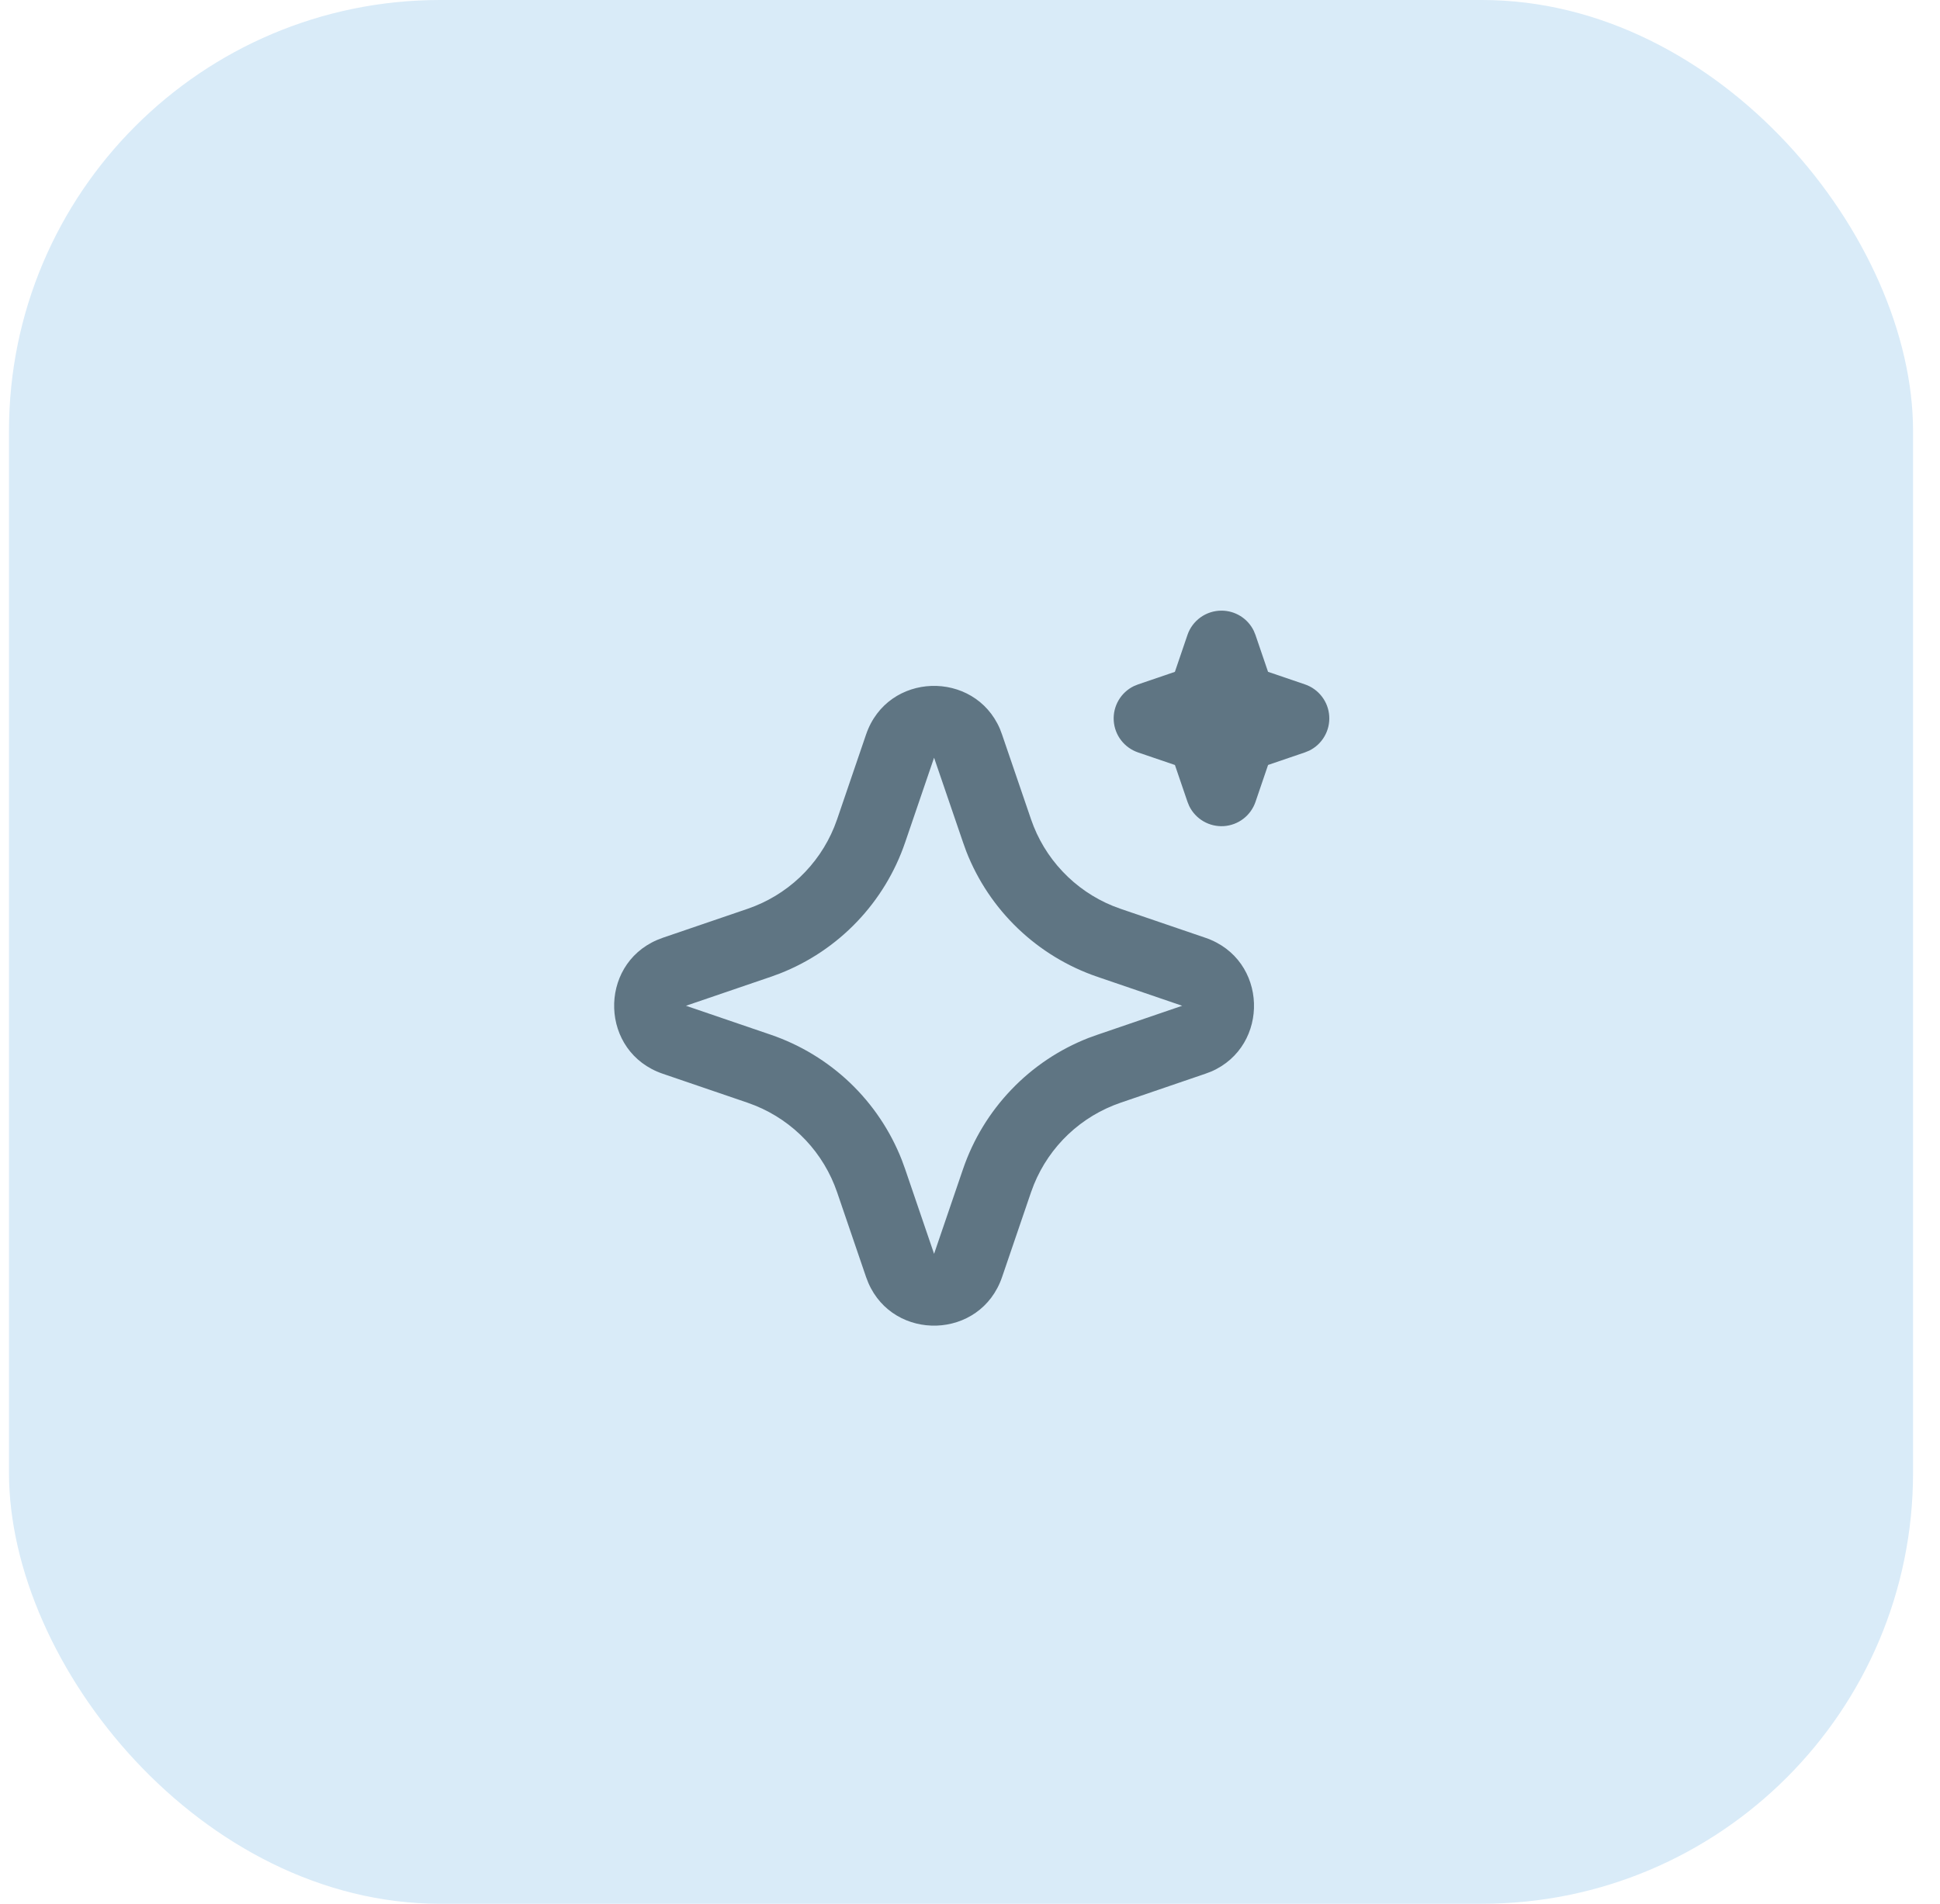
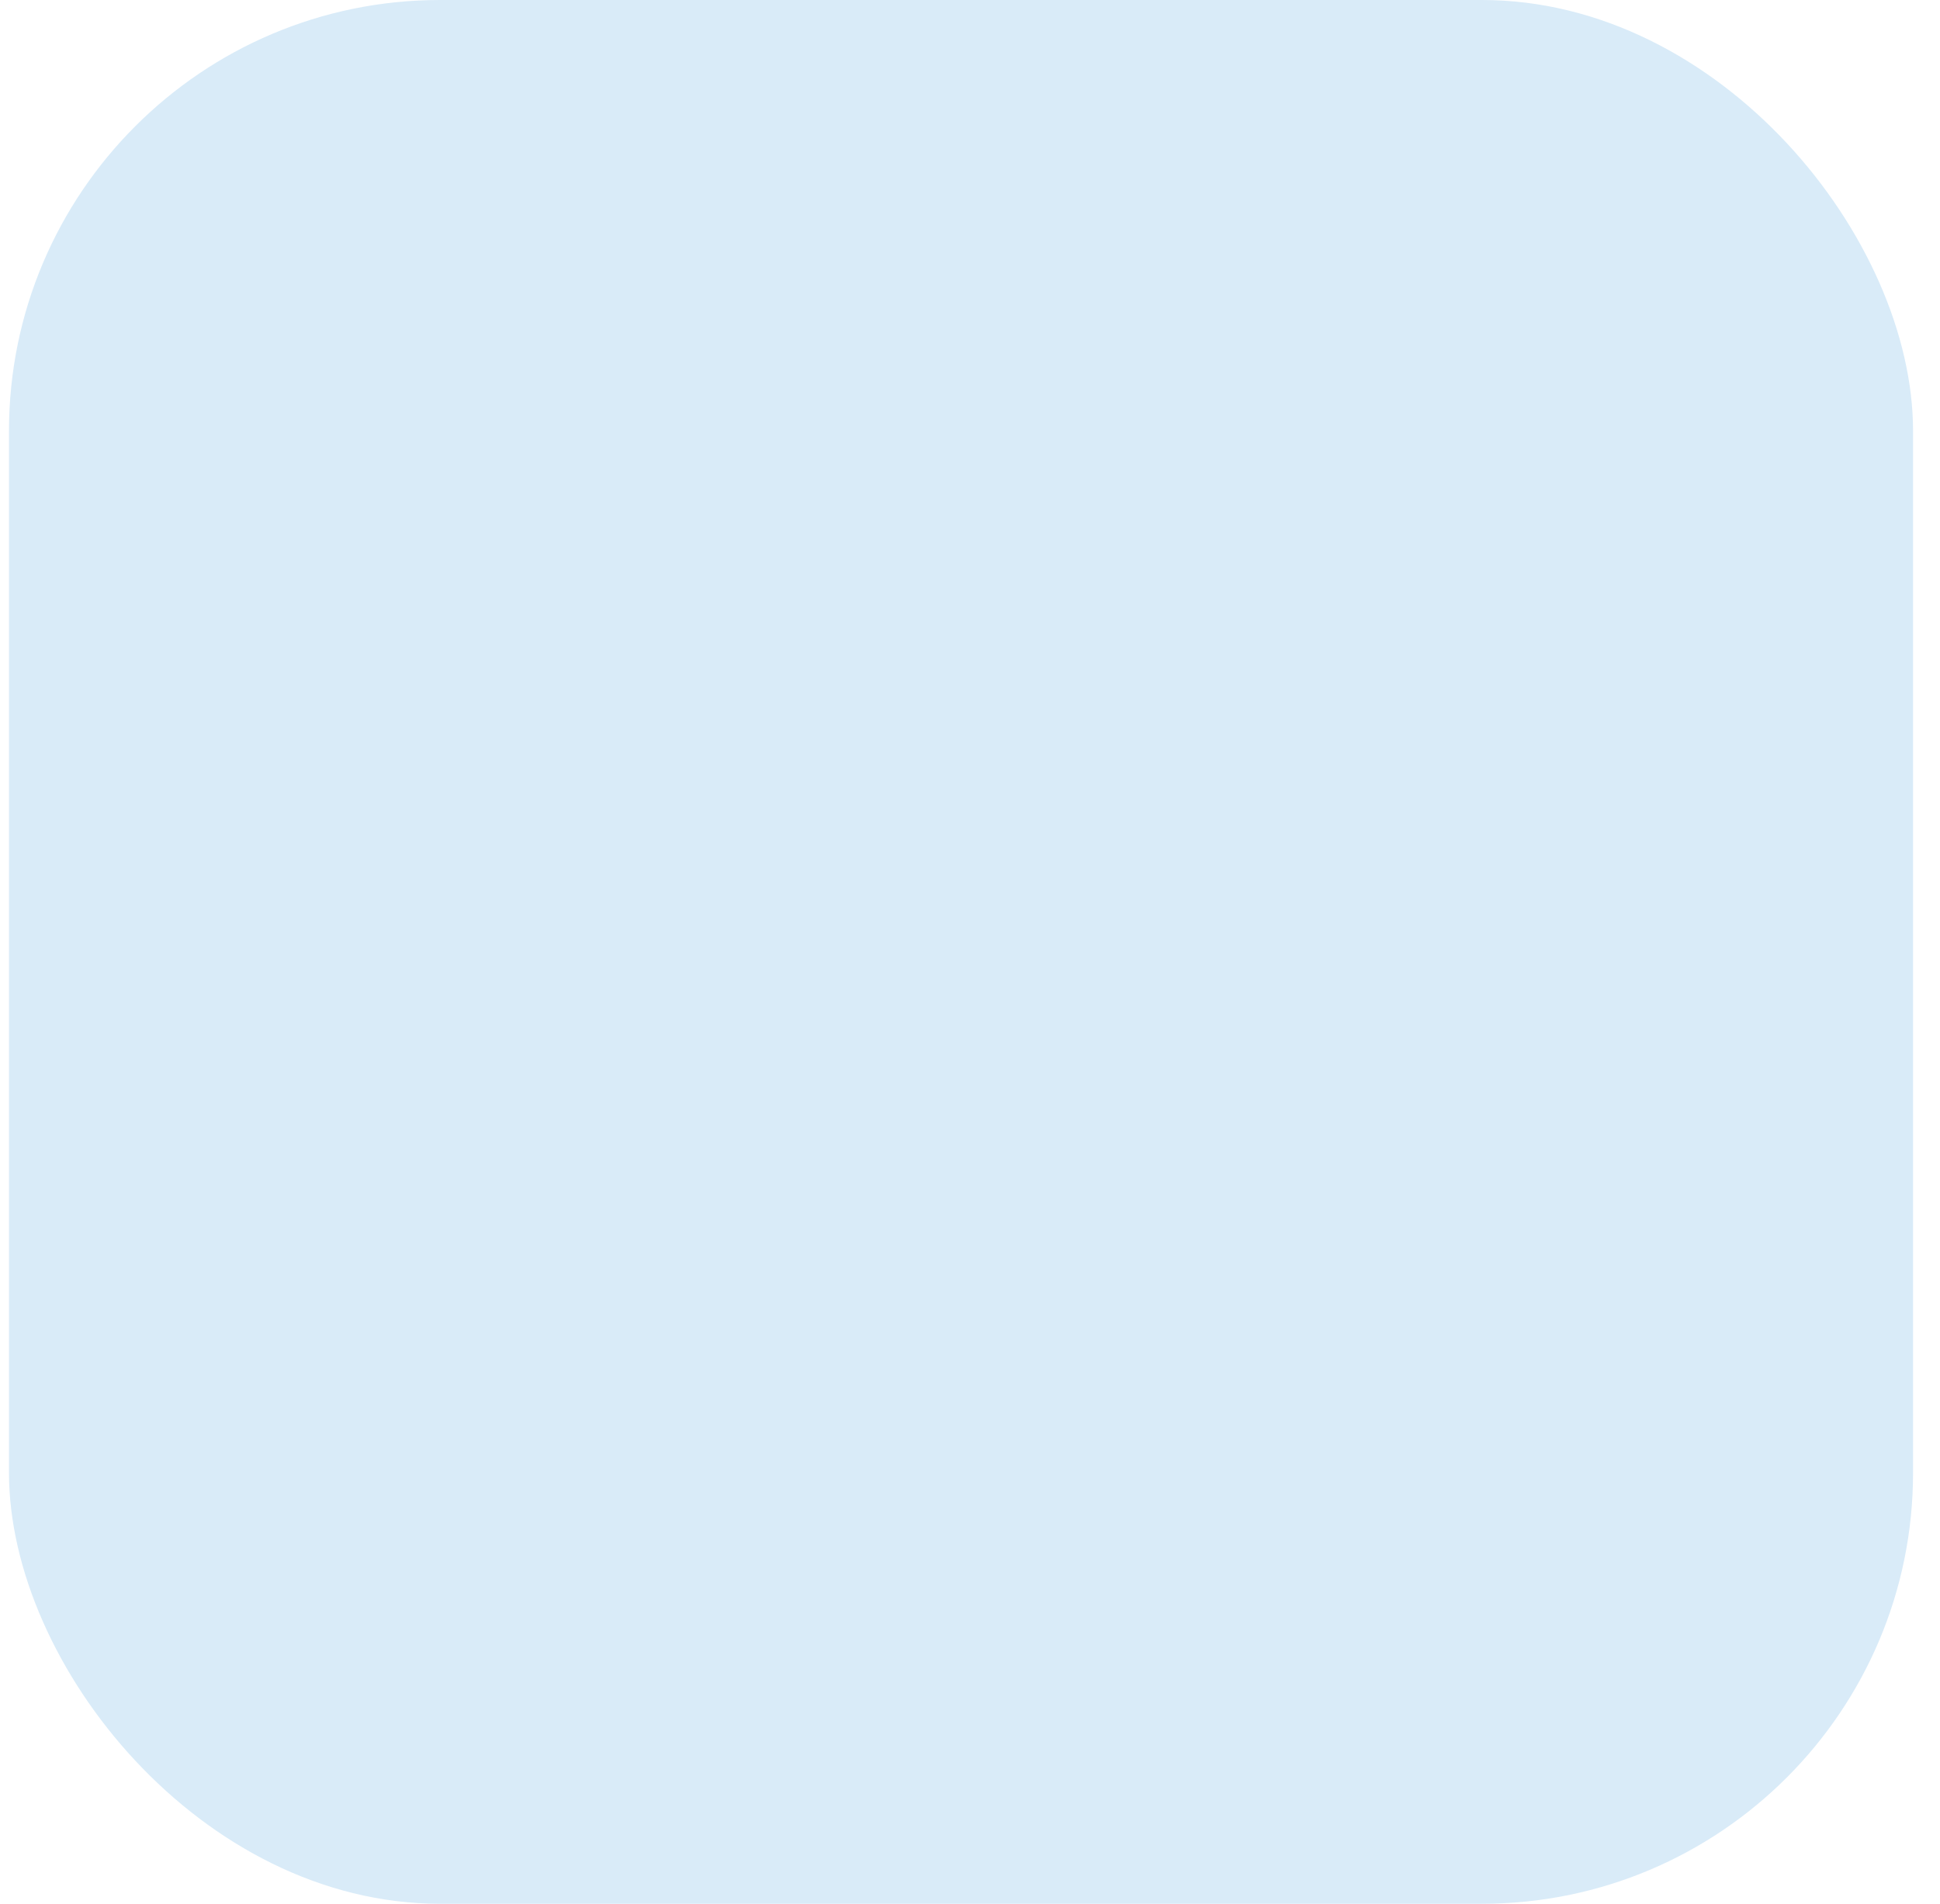
<svg xmlns="http://www.w3.org/2000/svg" width="54" height="53" viewBox="0 0 54 53" fill="none">
  <rect x="0.25" width="53" height="53" rx="12" fill="#D9EBF8" />
-   <path d="M24.107 20.448C24.705 18.698 27.123 18.645 27.832 20.289L27.892 20.449L28.699 22.809C28.884 23.35 29.183 23.846 29.576 24.261C29.968 24.677 30.445 25.004 30.975 25.22L31.192 25.301L33.552 26.107C35.302 26.705 35.355 29.123 33.712 29.832L33.552 29.892L31.192 30.699C30.651 30.884 30.155 31.183 29.739 31.575C29.323 31.968 28.996 32.445 28.78 32.975L28.699 33.191L27.893 35.552C27.295 37.302 24.877 37.355 24.169 35.712L24.107 35.552L23.301 33.192C23.116 32.651 22.817 32.155 22.425 31.739C22.032 31.323 21.555 30.996 21.025 30.78L20.809 30.699L18.449 29.893C16.698 29.295 16.645 26.877 18.289 26.169L18.449 26.107L20.809 25.301C21.35 25.116 21.846 24.817 22.262 24.425C22.677 24.032 23.004 23.555 23.22 23.025L23.301 22.809L24.107 20.448ZM26 21.094L25.194 23.454C24.913 24.279 24.454 25.033 23.852 25.663C23.249 26.294 22.516 26.785 21.704 27.103L21.454 27.194L19.094 28L21.454 28.806C22.279 29.088 23.033 29.546 23.664 30.148C24.294 30.751 24.785 31.484 25.103 32.296L25.194 32.546L26 34.906L26.806 32.546C27.088 31.721 27.546 30.967 28.149 30.337C28.751 29.706 29.484 29.215 30.296 28.897L30.546 28.807L32.906 28L30.546 27.194C29.721 26.912 28.967 26.454 28.337 25.852C27.706 25.249 27.215 24.516 26.897 23.704L26.807 23.454L26 21.094ZM34 17C34.187 17 34.37 17.052 34.529 17.151C34.688 17.25 34.816 17.392 34.898 17.56L34.946 17.677L35.296 18.703L36.323 19.053C36.511 19.117 36.675 19.235 36.795 19.392C36.916 19.549 36.987 19.738 36.999 19.936C37.012 20.134 36.966 20.331 36.866 20.502C36.767 20.673 36.619 20.811 36.441 20.898L36.323 20.946L35.297 21.296L34.947 22.323C34.883 22.51 34.765 22.675 34.608 22.795C34.451 22.915 34.261 22.986 34.064 22.999C33.866 23.011 33.669 22.965 33.498 22.865C33.327 22.766 33.189 22.618 33.102 22.44L33.054 22.323L32.704 21.297L31.677 20.947C31.49 20.883 31.325 20.765 31.205 20.608C31.084 20.451 31.014 20.262 31.001 20.064C30.988 19.866 31.035 19.669 31.134 19.498C31.233 19.327 31.381 19.189 31.559 19.102L31.677 19.054L32.703 18.704L33.053 17.677C33.12 17.479 33.248 17.308 33.418 17.186C33.588 17.065 33.791 17 34 17Z" fill="#5F7583" />
</svg>